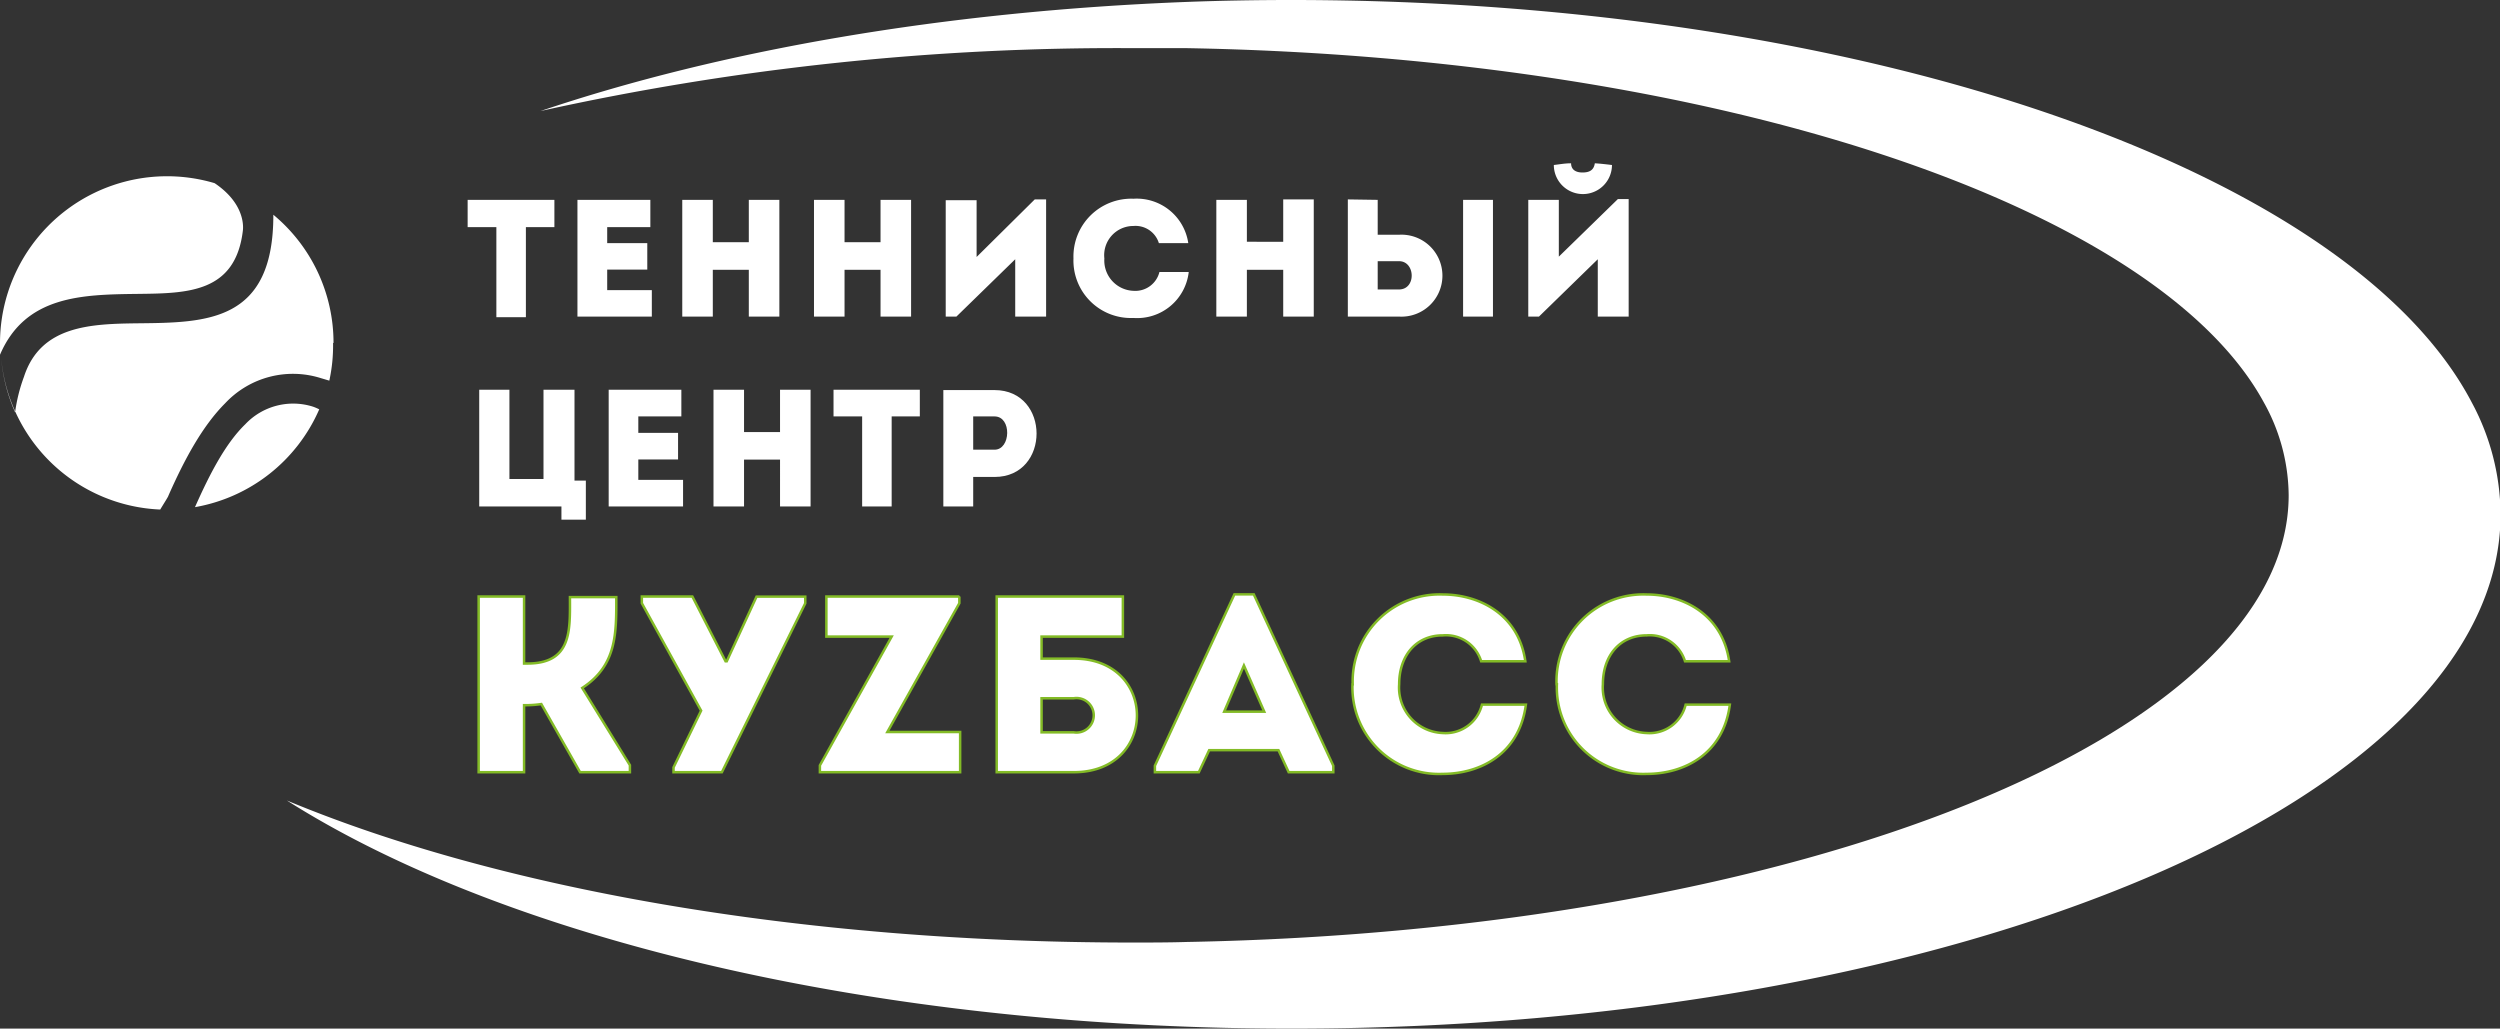
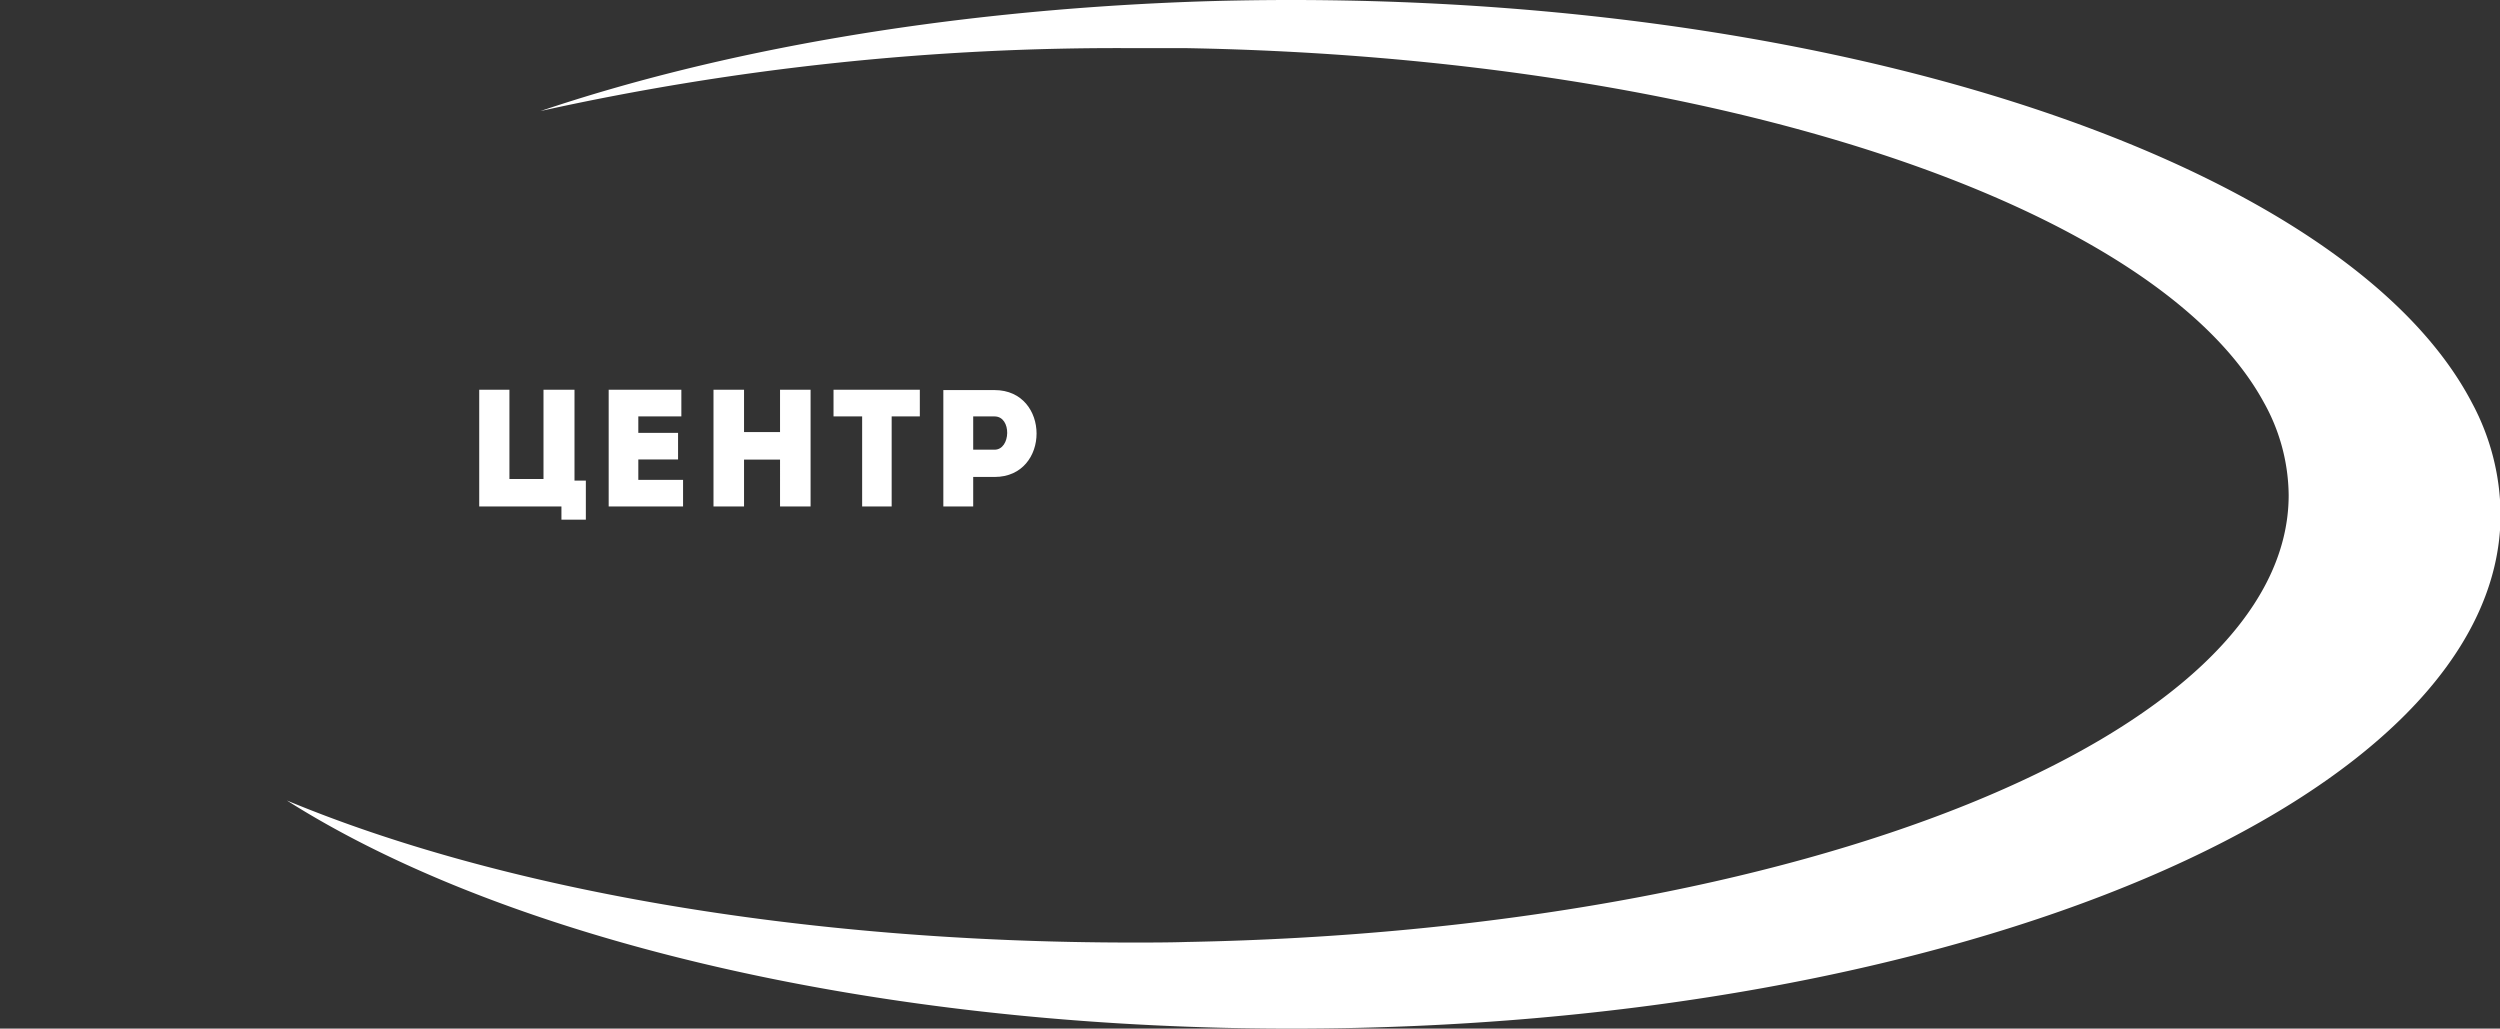
<svg xmlns="http://www.w3.org/2000/svg" viewBox="0 0 220.15 90.58">
  <rect x="0" y="0" width="220.15" height="90.58" fill="#333333" stroke="none" />
  <defs>
    <style>.cls-1,.cls-2,.cls-3{fill:#fff;}.cls-1{fill-rule:evenodd;}.cls-3{stroke:#83bb26;stroke-miterlimit:22.93;stroke-width:0.22px;}</style>
  </defs>
  <g id="Слой_2" data-name="Слой 2">
    <g id="Слой_1-2" data-name="Слой 1">
-       <path class="cls-1" d="M0,31.24c0-.34,0-.69,0-1A14.71,14.71,0,0,1,18.9,16.13c2.44,1.64,2.56,3.51,2.49,4.15-.64,5.5-4.86,5.55-9.23,5.6C7.28,25.94,2.24,26,0,31.24Zm28.11,4.81a14.69,14.69,0,0,1-10.94,8.61c1.3-2.93,2.69-5.61,4.42-7.29a5.79,5.79,0,0,1,6-1.55,4.78,4.78,0,0,1,.53.23Zm1.22-5.85A14.5,14.5,0,0,1,29,33.52l-.74-.22a8.17,8.17,0,0,0-8.43,2.21c-2,2-3.58,4.93-5,8.14,0,.07-.38.65-.72,1.22a14.68,14.68,0,0,1-14-13.26A14.8,14.8,0,0,0,1.33,36.3a14.55,14.55,0,0,1,.78-3.12C3.58,28.65,8,28.52,12.18,28.47c6.07-.06,11.91-.13,11.89-9.56a14.64,14.64,0,0,1,5.3,11.29Z" />
      <polygon class="cls-2" points="86.27 18 86.27 18 86.27 18 86.27 18 86.27 18" />
-       <path class="cls-2" d="M138.34,14.38c-.52,0-1,.09-1.51.15a2.56,2.56,0,0,0,5.12,0c-.5-.06-1-.12-1.51-.15-.09.62-.49.81-1.09.81s-1-.26-1-.81Zm-2.82,13.5h-.94V17.6h2.69v5l5.2-5.07h.95V27.88H140.7V22.83l-5.18,5.05Zm-6.68,0h2.63V17.6h-2.63V27.88ZM123.2,23c1.44,0,1.53,2.48,0,2.49-.61,0-1.27,0-1.88,0V23Zm-4.51-5.44V27.88h4.53a3.61,3.61,0,1,0,0-7.21h-1.9V17.6Zm-3,0H113v3.73H109.8V17.6h-2.69V27.88h2.69V23.76H113v4.12h2.69V17.6ZM94.53,22.74A5.06,5.06,0,0,0,99.81,28a4.57,4.57,0,0,0,4.87-4.05H102.1a2.19,2.19,0,0,1-2.29,1.66,2.67,2.67,0,0,1-2.56-2.85,2.57,2.57,0,0,1,2.56-2.86,2.15,2.15,0,0,1,2.24,1.51h2.59a4.59,4.59,0,0,0-4.83-3.91,5.09,5.09,0,0,0-5.28,5.26Zm-5.13.09v5.05h2.72V17.56h-1L86,22.63v-5H83.28V27.88h.94l5.18-5.05ZM80.23,17.6H77.54v3.73H74.37V17.6H71.68V27.88h2.69V23.76h3.17v4.12h2.69V17.6Zm-11.6,0H65.94v3.73H62.77V17.6H60.08V27.88h2.69V23.76h3.17v4.12h2.69V17.6Zm-11.36,0H50.85V27.88H57.4V25.55H53.47V23.74H57V21.41H53.47V20h3.8V17.6ZM43.71,20v7.93h2.6V20h2.51V17.6H41.18V20Z" />
      <path class="cls-2" d="M87.58,39.6H85.7V36.67c.6,0,1.26,0,1.88,0,1.53,0,1.44,2.93,0,2.93Zm-1.88,5V42h1.89c4.92,0,4.92-7.64,0-7.65H83.07V44.6Zm-9.78-7.93V44.6h2.6V36.67H81V34.32H73.4v2.35Zm-4.54-2.35H68.69v3.73H65.52V34.32H62.83V44.6h2.69V40.47h3.17V44.6h2.69V34.32ZM60,34.32H53.6V44.6h6.55V42.26H56.21v-1.8h3.5V38.12h-3.5V36.67H60V34.32ZM42.2,44.6h7.24v1.16h2.15V42.32h-1v-8H47.86v7.86h-3V34.32H42.2V44.6Z" />
-       <path class="cls-2" d="M84.48,52.53H72.77v3.53h5.75L72.2,67.4V68H84.55V64.46H78.14l6.34-11.34v-.59Zm52.62,7.73A7.61,7.61,0,0,0,145,68.15c3.29,0,6.76-1.73,7.33-6.1h-3.89a3.28,3.28,0,0,1-3.44,2.5,4,4,0,0,1-3.85-4.29c0-2.56,1.53-4.31,3.85-4.31a3.24,3.24,0,0,1,3.38,2.28h3.89c-.6-4.13-4.07-5.88-7.27-5.88a7.64,7.64,0,0,0-7.93,7.91Zm-18,0a7.62,7.62,0,0,0,7.93,7.89c3.3,0,6.76-1.73,7.34-6.1H130.5a3.29,3.29,0,0,1-3.45,2.5,4,4,0,0,1-3.84-4.29c0-2.56,1.52-4.31,3.84-4.31a3.24,3.24,0,0,1,3.38,2.28h3.89c-.59-4.13-4.06-5.88-7.27-5.88a7.65,7.65,0,0,0-7.93,7.91Zm-7.77,2.41h-3.53l1.74-4.07,1.79,4.07ZM113.54,68h3.87v-.57l-7-15.09h-1.71l-7,15.09V68h3.87l.91-1.94h6.1l.9,1.94Zm-21.82-10V56.06h7.16V52.53H87.77V68h6.8c7.4,0,7.4-10,0-10Zm2.83,3.49a1.52,1.52,0,1,1,0,3H91.72v-3ZM59.31,68h4.26l7.34-14.87v-.59H66.62L64,58.23h-.11l-2.92-5.7H56.52v.59l5.22,9.46-2.43,5V68ZM46.15,68v-5.9A9.81,9.81,0,0,0,47.67,62l3.41,6h4.39v-.62l-4.2-6.8c3.08-2,3-4.88,3-8H50.19c0,2.89.2,5.85-3.75,5.85h-.29V52.53h-4V68Z" />
-       <path class="cls-3" d="M84.48,52.53H72.77v3.53h5.75L72.2,67.4V68H84.55V64.46H78.14l6.34-11.34v-.59Zm52.62,7.73A7.61,7.61,0,0,0,145,68.15c3.29,0,6.76-1.73,7.33-6.1h-3.89a3.28,3.28,0,0,1-3.44,2.5,4,4,0,0,1-3.85-4.29c0-2.56,1.53-4.31,3.85-4.31a3.24,3.24,0,0,1,3.38,2.28h3.89c-.6-4.13-4.07-5.88-7.27-5.88a7.64,7.64,0,0,0-7.93,7.91Zm-18,0a7.62,7.62,0,0,0,7.93,7.89c3.3,0,6.76-1.73,7.34-6.1H130.5a3.29,3.29,0,0,1-3.45,2.5,4,4,0,0,1-3.84-4.29c0-2.56,1.52-4.31,3.84-4.31a3.24,3.24,0,0,1,3.38,2.28h3.89c-.59-4.13-4.06-5.88-7.27-5.88a7.65,7.65,0,0,0-7.93,7.91Zm-7.77,2.41h-3.53l1.74-4.07,1.79,4.07ZM113.54,68h3.87v-.57l-7-15.09h-1.71l-7,15.09V68h3.87l.91-1.94h6.1l.9,1.94Zm-21.82-10V56.06h7.16V52.53H87.77V68h6.8c7.4,0,7.4-10,0-10Zm2.83,3.49a1.52,1.52,0,1,1,0,3H91.72v-3ZM59.31,68h4.26l7.34-14.87v-.59H66.62L64,58.23h-.11l-2.92-5.7H56.52v.59l5.22,9.46-2.43,5V68ZM46.15,68v-5.9A9.81,9.81,0,0,0,47.67,62l3.41,6h4.39v-.62l-4.2-6.8c3.08-2,3-4.88,3-8H50.19c0,2.89.2,5.85-3.75,5.85h-.29V52.53h-4V68Z" />
      <path class="cls-1" d="M113.68,0c50.88,0,93.41,15.18,104,35.47a21.06,21.06,0,0,1,2.52,9.82c0,25-47.67,45.29-106.47,45.29q-4.65,0-9.19-.17c-33-1.2-61.78-8.82-79.28-19.92C43.8,78.21,70.29,83,99.71,83c1.6,0,3.19,0,4.78-.05,54-1,97.05-18.21,97.05-39.35a17,17,0,0,0-2.19-8.17c-9.4-17.26-48-30.35-94.86-31.19-1.59,0-3.18,0-4.78,0A234.83,234.83,0,0,0,47.59,9.78C63.5,4.42,83.09,1,104.49.17Q109,0,113.68,0Z" />
    </g>
  </g>
</svg>